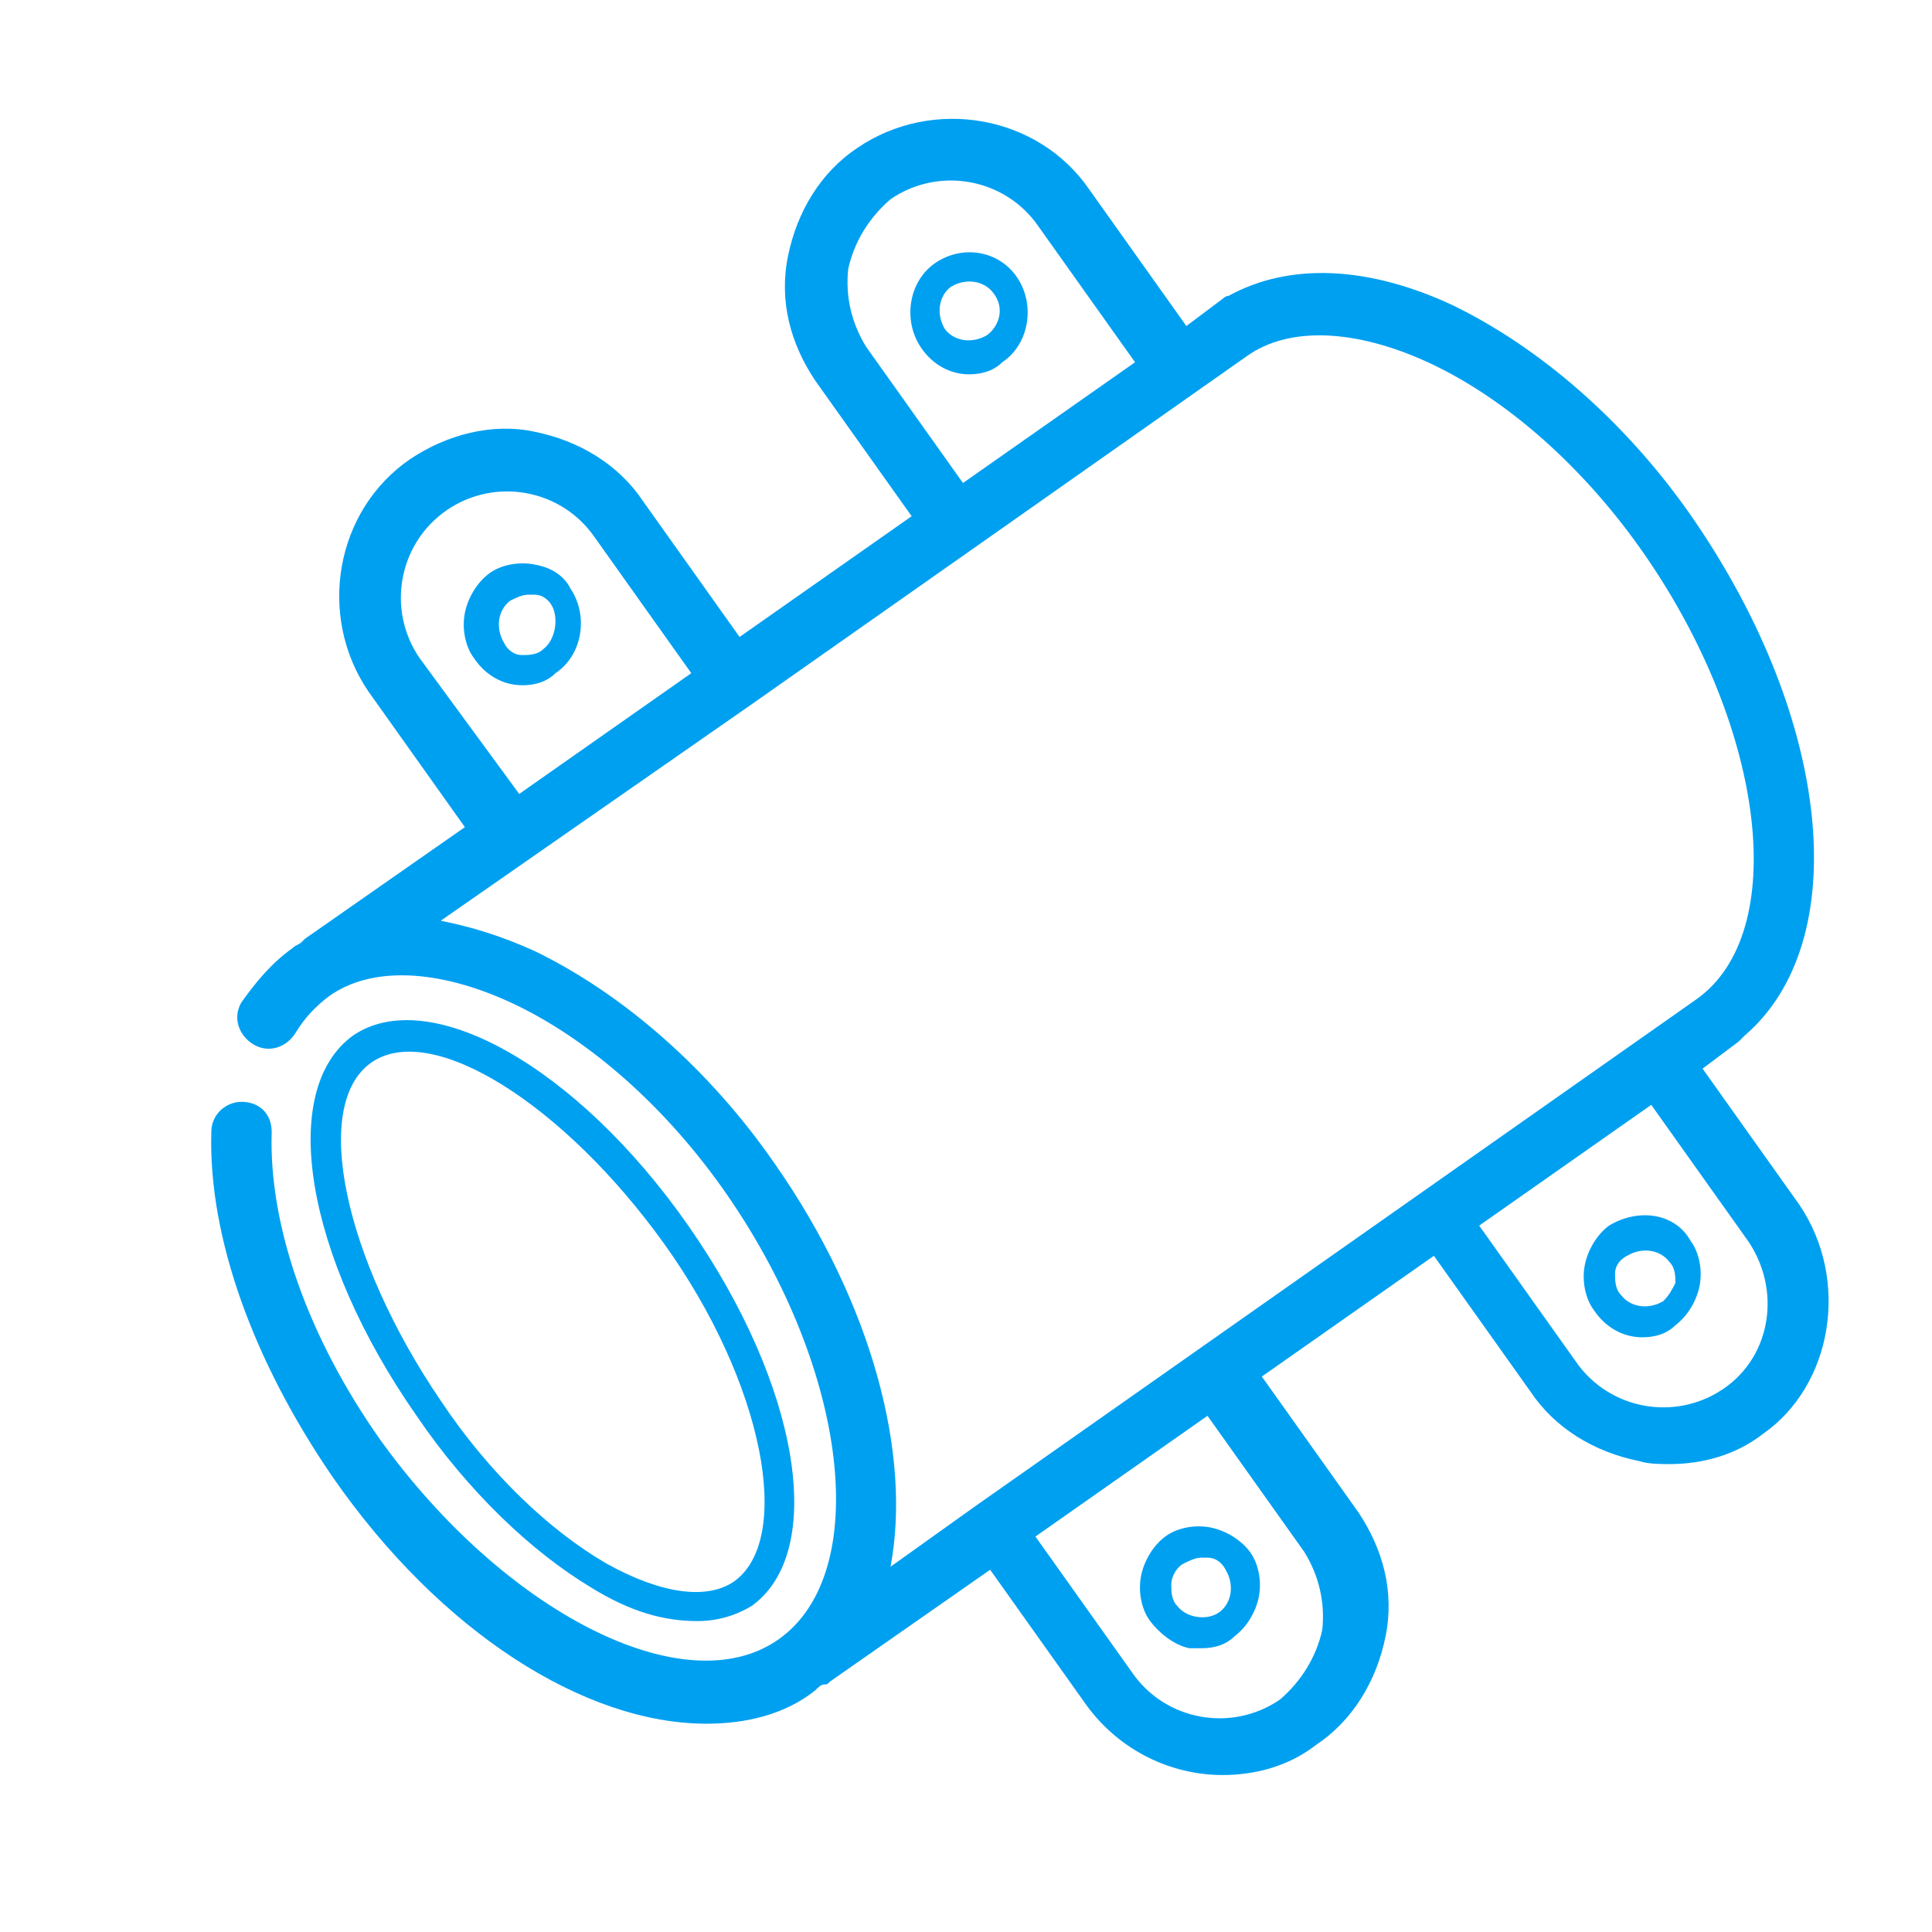
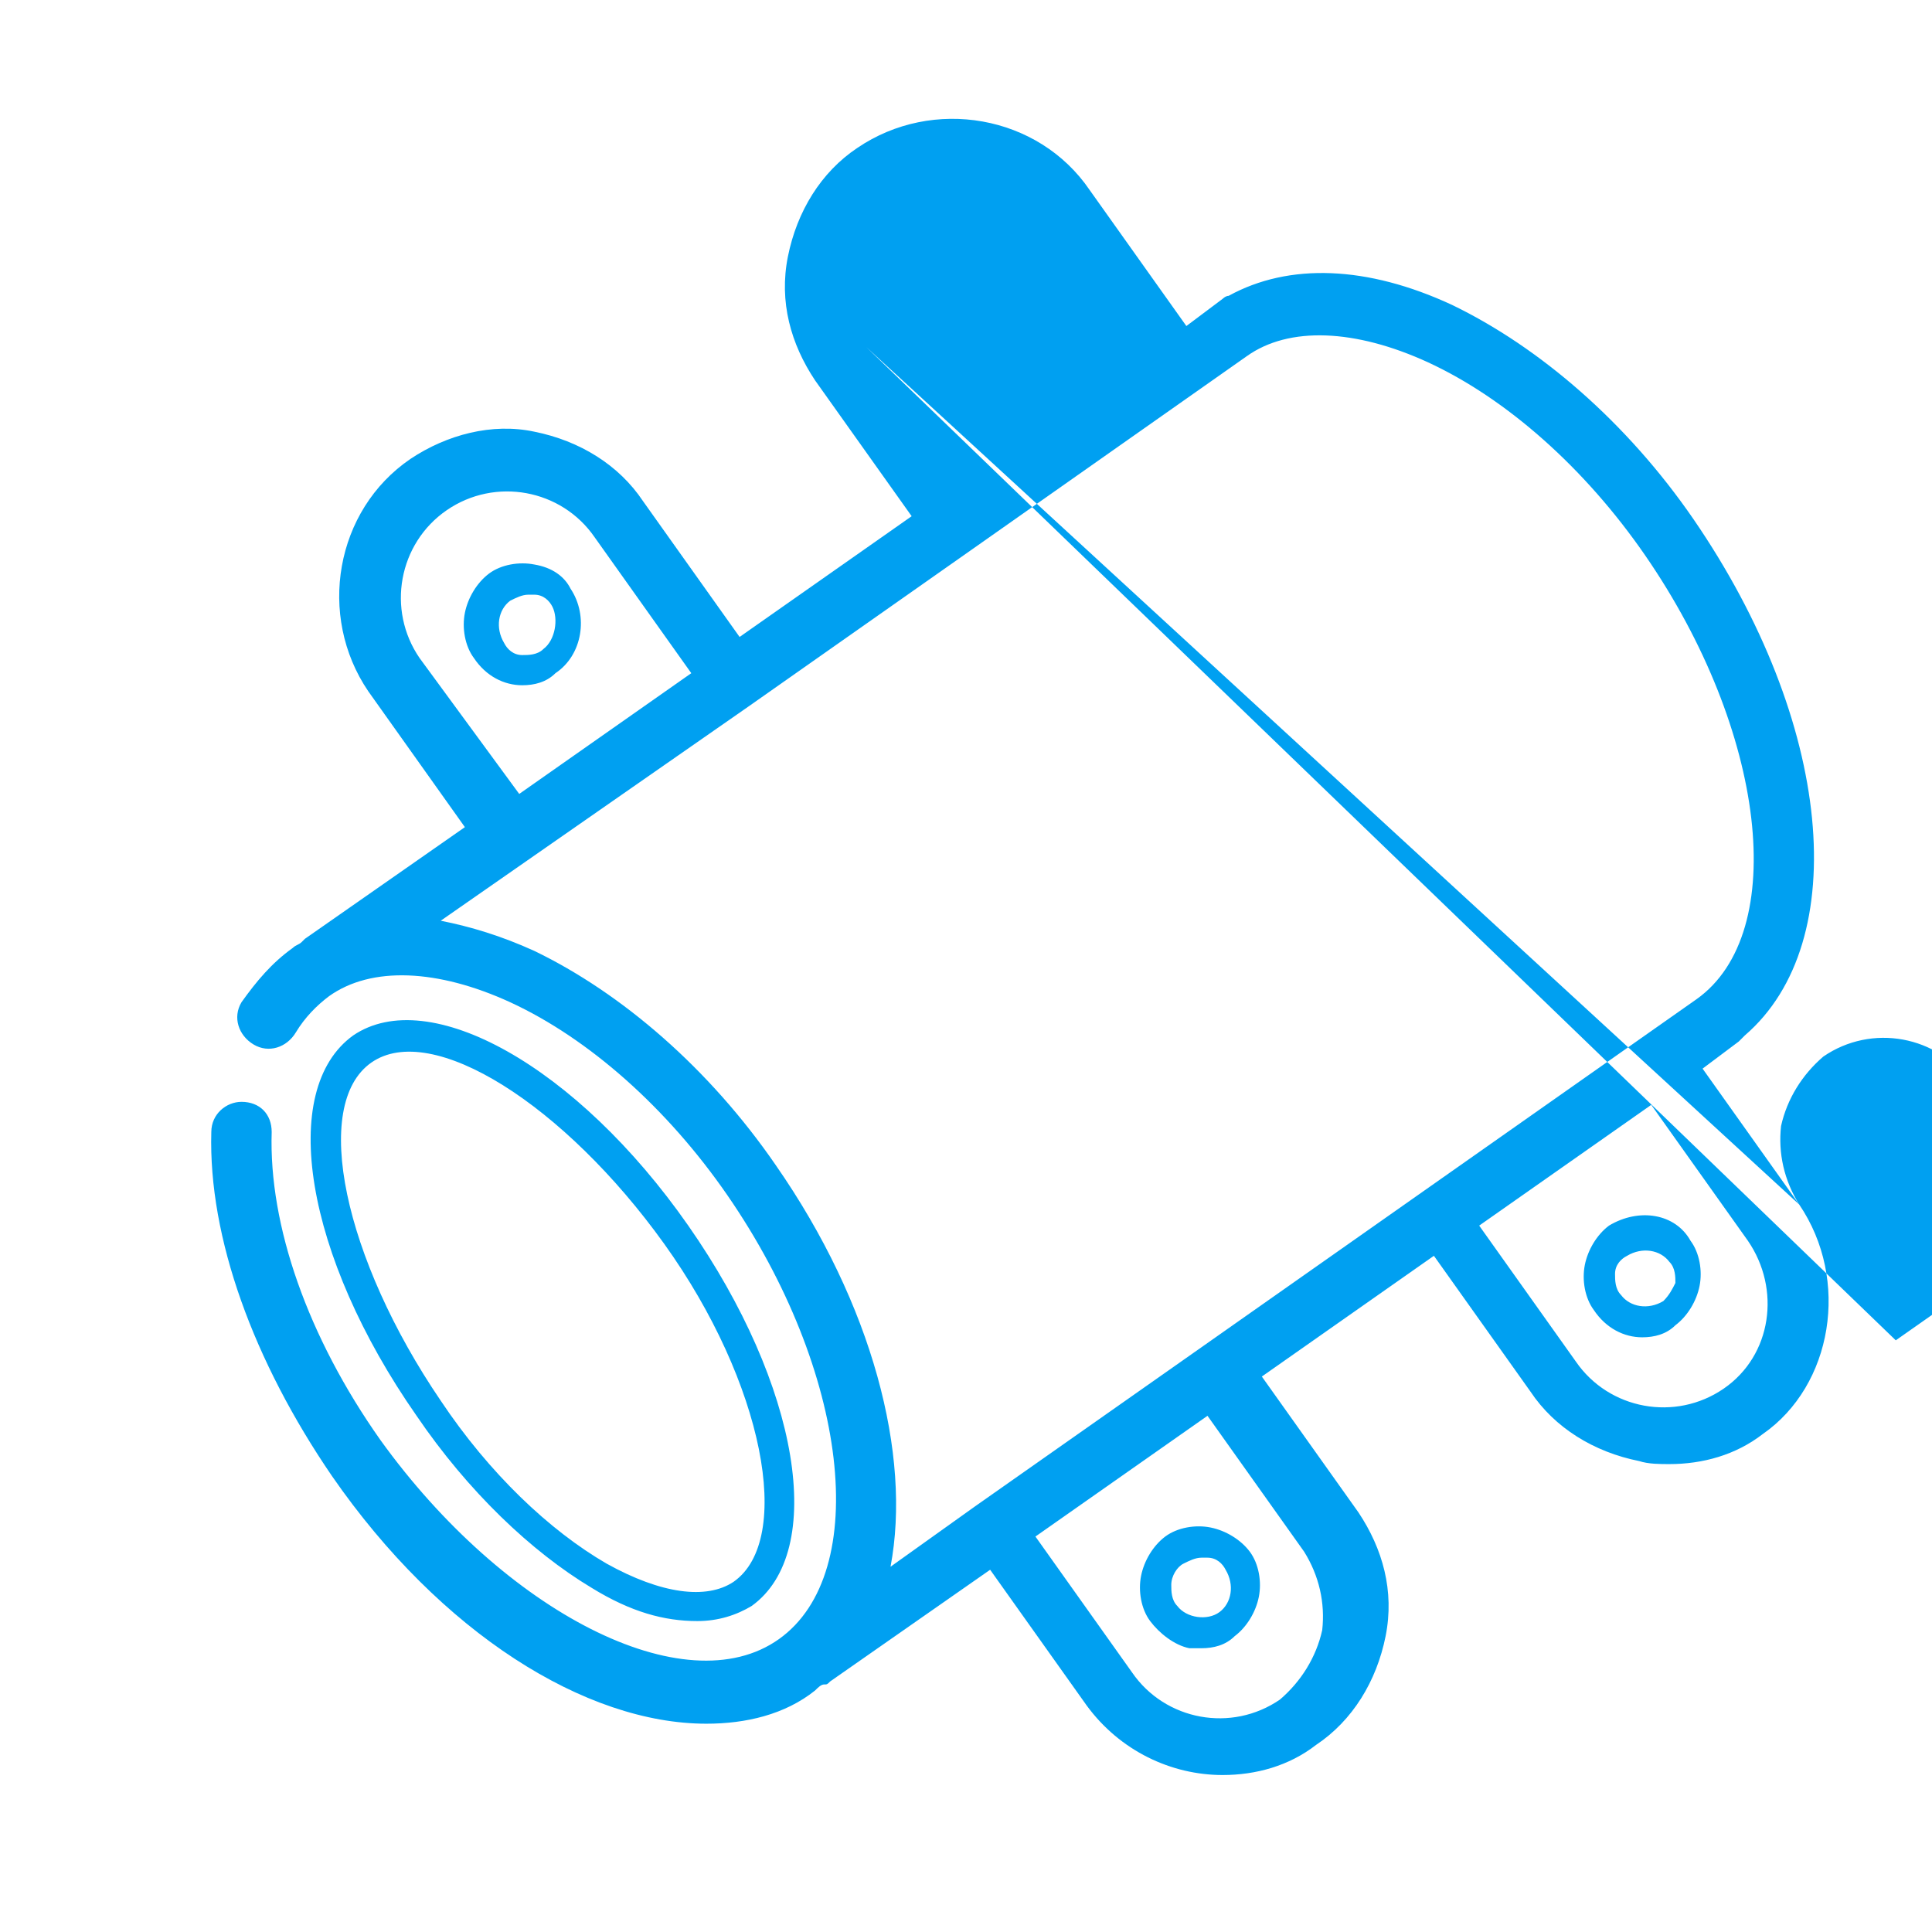
<svg xmlns="http://www.w3.org/2000/svg" version="1.1" id="Слой_1" x="0px" y="0px" viewBox="0 0 64 64" style="enable-background:new 0 0 64 64;" xml:space="preserve">
  <style type="text/css">
	.st0{fill:#00A0F1;}
</style>
-   <path class="st0" d="M19.6,52.6c1.3,0.8,2.4,1.1,3.5,1.1c0.7,0,1.3-0.2,1.8-0.5c2.5-1.8,1.6-7.3-2.1-12.6s-8.6-8-11.1-6.3  c-2.5,1.8-1.6,7.3,2.1,12.6C15.5,49.4,17.6,51.4,19.6,52.6z M12.3,35.2c2-1.4,6.4,1.4,9.7,6s4.3,9.8,2.3,11.2  c-0.9,0.6-2.4,0.4-4.2-0.6c-1.9-1.1-3.9-3-5.5-5.4C11.4,41.7,10.3,36.6,12.3,35.2z M59.6,39.9l-3.2-4.5l1.2-0.9  c0.1-0.1,0.1-0.1,0.2-0.2c3.6-3.1,2.9-10.4-1.7-17.1c-2.2-3.2-5.1-5.7-8-7.1c-2.8-1.3-5.4-1.4-7.4-0.3c-0.1,0-0.2,0.1-0.2,0.1  l-1.2,0.9l-3.2-4.5c-1.7-2.5-5.2-3.1-7.7-1.4c-1.2,0.8-2,2.1-2.3,3.6s0.1,2.9,0.9,4.1l3.2,4.5l-5.7,4l-3.2-4.5  c-0.8-1.2-2.1-2-3.6-2.3c-1.4-0.3-2.9,0.1-4.1,0.9c-2.5,1.7-3.1,5.2-1.4,7.7l3.2,4.5l-5.3,3.7L10,31.2c-0.1,0.1-0.2,0.1-0.3,0.2  C9,31.9,8.5,32.5,8,33.2c-0.3,0.5-0.1,1.1,0.4,1.4c0.5,0.3,1.1,0.1,1.4-0.4c0.3-0.5,0.7-0.9,1.1-1.2c1.4-1,3.6-0.9,6,0.2  c2.6,1.2,5.2,3.5,7.2,6.4c4,5.8,4.8,12.5,1.7,14.7s-9.1-0.9-13.2-6.6c-2.4-3.4-3.7-7.1-3.6-10.2c0-0.6-0.4-1-1-1l0,0  c-0.5,0-1,0.4-1,1c-0.1,3.5,1.4,7.6,4,11.4c3.6,5.2,8.4,8.2,12.4,8.2c1.3,0,2.6-0.3,3.6-1.1c0.1-0.1,0.2-0.2,0.3-0.2  c0.1,0,0.1,0,0.2-0.1l5.3-3.7l3.2,4.5c1.1,1.5,2.8,2.3,4.5,2.3c1.1,0,2.2-0.3,3.1-1c1.2-0.8,2-2.1,2.3-3.6s-0.1-2.9-0.9-4.1  l-3.2-4.5l5.7-4l3.2,4.5c0.8,1.2,2.1,2,3.6,2.3c0.3,0.1,0.7,0.1,1,0.1c1.1,0,2.2-0.3,3.1-1C60.7,45.9,61.3,42.4,59.6,39.9z   M28.7,11.5c-0.5-0.8-0.7-1.7-0.6-2.6c0.2-0.9,0.7-1.7,1.4-2.3c1.6-1.1,3.8-0.7,4.9,0.9l3.2,4.5l-5.7,4L28.7,11.5z M13.9,21.8  c-1.1-1.6-0.7-3.8,0.9-4.9s3.8-0.7,4.9,0.9l3.2,4.5l-5.7,4L13.9,21.8z M25.7,38.6c-2.2-3.2-5.1-5.7-8-7.1c-1.1-0.5-2.1-0.8-3.1-1  l10.2-7.1l0,0l0,0l7.4-5.2l0,0l0,0l9.1-6.4l0,0c1.4-1,3.6-0.9,6,0.2c2.6,1.2,5.2,3.5,7.2,6.4c4,5.8,4.8,12.5,1.7,14.7l0,0L39.7,44.7  l0,0l0,0l-7.4,5.2l0,0l0,0l-2.8,2C30.2,48.2,28.9,43.2,25.7,38.6z M43.2,51.4c0.5,0.8,0.7,1.7,0.6,2.6c-0.2,0.9-0.7,1.7-1.4,2.3  c-1.6,1.1-3.8,0.7-4.9-0.9l-3.2-4.5l5.7-4L43.2,51.4z M57.1,46c-1.6,1.1-3.8,0.7-4.9-0.9L49,40.6l5.7-4l3.2,4.5  C59,42.7,58.7,44.9,57.1,46z M17.7,18.7c-0.5-0.1-1.1,0-1.5,0.3s-0.7,0.8-0.8,1.3s0,1.1,0.3,1.5c0.4,0.6,1,0.9,1.6,0.9  c0.4,0,0.8-0.1,1.1-0.4c0.9-0.6,1.1-1.9,0.5-2.8C18.7,19.1,18.3,18.8,17.7,18.7z M18,21.5c-0.2,0.2-0.5,0.2-0.7,0.2  c-0.3,0-0.5-0.2-0.6-0.4c-0.3-0.5-0.2-1.1,0.2-1.4l0,0c0.2-0.1,0.4-0.2,0.6-0.2c0.1,0,0.1,0,0.2,0c0.3,0,0.5,0.2,0.6,0.4  C18.5,20.5,18.4,21.2,18,21.5z M31,8.7L31,8.7c-0.9,0.6-1.1,1.9-0.5,2.8c0.4,0.6,1,0.9,1.6,0.9c0.4,0,0.8-0.1,1.1-0.4  c0.9-0.6,1.1-1.9,0.5-2.8C33.1,8.3,31.9,8.1,31,8.7z M32.7,11.1c-0.5,0.3-1.1,0.2-1.4-0.2c-0.3-0.5-0.2-1.1,0.2-1.4  c0.5-0.3,1.1-0.2,1.4,0.2C33.3,10.2,33.1,10.8,32.7,11.1z M39.4,54.6c0.1,0,0.2,0,0.4,0c0.4,0,0.8-0.1,1.1-0.4  c0.4-0.3,0.7-0.8,0.8-1.3s0-1.1-0.3-1.5s-0.8-0.7-1.3-0.8s-1.1,0-1.5,0.3l0,0c-0.4,0.3-0.7,0.8-0.8,1.3s0,1.1,0.3,1.5  S38.9,54.5,39.4,54.6z M39.2,51.8L39.2,51.8c0.2-0.1,0.4-0.2,0.6-0.2c0.1,0,0.1,0,0.2,0c0.3,0,0.5,0.2,0.6,0.4  c0.3,0.5,0.2,1.1-0.2,1.4s-1.1,0.2-1.4-0.2c-0.2-0.2-0.2-0.5-0.2-0.7C38.8,52.2,39,51.9,39.2,51.8z M53.3,40.6L53.3,40.6  c-0.4,0.3-0.7,0.8-0.8,1.3s0,1.1,0.3,1.5c0.4,0.6,1,0.9,1.6,0.9c0.4,0,0.8-0.1,1.1-0.4c0.4-0.3,0.7-0.8,0.8-1.3s0-1.1-0.3-1.5  C55.5,40.2,54.3,40,53.3,40.6z M55.1,43.1c-0.5,0.3-1.1,0.2-1.4-0.2c-0.2-0.2-0.2-0.5-0.2-0.7c0-0.3,0.2-0.5,0.4-0.6  c0.5-0.3,1.1-0.2,1.4,0.2c0.2,0.2,0.2,0.5,0.2,0.7C55.4,42.7,55.3,42.9,55.1,43.1z" />
+   <path class="st0" d="M19.6,52.6c1.3,0.8,2.4,1.1,3.5,1.1c0.7,0,1.3-0.2,1.8-0.5c2.5-1.8,1.6-7.3-2.1-12.6s-8.6-8-11.1-6.3  c-2.5,1.8-1.6,7.3,2.1,12.6C15.5,49.4,17.6,51.4,19.6,52.6z M12.3,35.2c2-1.4,6.4,1.4,9.7,6s4.3,9.8,2.3,11.2  c-0.9,0.6-2.4,0.4-4.2-0.6c-1.9-1.1-3.9-3-5.5-5.4C11.4,41.7,10.3,36.6,12.3,35.2z M59.6,39.9l-3.2-4.5l1.2-0.9  c0.1-0.1,0.1-0.1,0.2-0.2c3.6-3.1,2.9-10.4-1.7-17.1c-2.2-3.2-5.1-5.7-8-7.1c-2.8-1.3-5.4-1.4-7.4-0.3c-0.1,0-0.2,0.1-0.2,0.1  l-1.2,0.9l-3.2-4.5c-1.7-2.5-5.2-3.1-7.7-1.4c-1.2,0.8-2,2.1-2.3,3.6s0.1,2.9,0.9,4.1l3.2,4.5l-5.7,4l-3.2-4.5  c-0.8-1.2-2.1-2-3.6-2.3c-1.4-0.3-2.9,0.1-4.1,0.9c-2.5,1.7-3.1,5.2-1.4,7.7l3.2,4.5l-5.3,3.7L10,31.2c-0.1,0.1-0.2,0.1-0.3,0.2  C9,31.9,8.5,32.5,8,33.2c-0.3,0.5-0.1,1.1,0.4,1.4c0.5,0.3,1.1,0.1,1.4-0.4c0.3-0.5,0.7-0.9,1.1-1.2c1.4-1,3.6-0.9,6,0.2  c2.6,1.2,5.2,3.5,7.2,6.4c4,5.8,4.8,12.5,1.7,14.7s-9.1-0.9-13.2-6.6c-2.4-3.4-3.7-7.1-3.6-10.2c0-0.6-0.4-1-1-1l0,0  c-0.5,0-1,0.4-1,1c-0.1,3.5,1.4,7.6,4,11.4c3.6,5.2,8.4,8.2,12.4,8.2c1.3,0,2.6-0.3,3.6-1.1c0.1-0.1,0.2-0.2,0.3-0.2  c0.1,0,0.1,0,0.2-0.1l5.3-3.7l3.2,4.5c1.1,1.5,2.8,2.3,4.5,2.3c1.1,0,2.2-0.3,3.1-1c1.2-0.8,2-2.1,2.3-3.6s-0.1-2.9-0.9-4.1  l-3.2-4.5l5.7-4l3.2,4.5c0.8,1.2,2.1,2,3.6,2.3c0.3,0.1,0.7,0.1,1,0.1c1.1,0,2.2-0.3,3.1-1C60.7,45.9,61.3,42.4,59.6,39.9z   c-0.5-0.8-0.7-1.7-0.6-2.6c0.2-0.9,0.7-1.7,1.4-2.3c1.6-1.1,3.8-0.7,4.9,0.9l3.2,4.5l-5.7,4L28.7,11.5z M13.9,21.8  c-1.1-1.6-0.7-3.8,0.9-4.9s3.8-0.7,4.9,0.9l3.2,4.5l-5.7,4L13.9,21.8z M25.7,38.6c-2.2-3.2-5.1-5.7-8-7.1c-1.1-0.5-2.1-0.8-3.1-1  l10.2-7.1l0,0l0,0l7.4-5.2l0,0l0,0l9.1-6.4l0,0c1.4-1,3.6-0.9,6,0.2c2.6,1.2,5.2,3.5,7.2,6.4c4,5.8,4.8,12.5,1.7,14.7l0,0L39.7,44.7  l0,0l0,0l-7.4,5.2l0,0l0,0l-2.8,2C30.2,48.2,28.9,43.2,25.7,38.6z M43.2,51.4c0.5,0.8,0.7,1.7,0.6,2.6c-0.2,0.9-0.7,1.7-1.4,2.3  c-1.6,1.1-3.8,0.7-4.9-0.9l-3.2-4.5l5.7-4L43.2,51.4z M57.1,46c-1.6,1.1-3.8,0.7-4.9-0.9L49,40.6l5.7-4l3.2,4.5  C59,42.7,58.7,44.9,57.1,46z M17.7,18.7c-0.5-0.1-1.1,0-1.5,0.3s-0.7,0.8-0.8,1.3s0,1.1,0.3,1.5c0.4,0.6,1,0.9,1.6,0.9  c0.4,0,0.8-0.1,1.1-0.4c0.9-0.6,1.1-1.9,0.5-2.8C18.7,19.1,18.3,18.8,17.7,18.7z M18,21.5c-0.2,0.2-0.5,0.2-0.7,0.2  c-0.3,0-0.5-0.2-0.6-0.4c-0.3-0.5-0.2-1.1,0.2-1.4l0,0c0.2-0.1,0.4-0.2,0.6-0.2c0.1,0,0.1,0,0.2,0c0.3,0,0.5,0.2,0.6,0.4  C18.5,20.5,18.4,21.2,18,21.5z M31,8.7L31,8.7c-0.9,0.6-1.1,1.9-0.5,2.8c0.4,0.6,1,0.9,1.6,0.9c0.4,0,0.8-0.1,1.1-0.4  c0.9-0.6,1.1-1.9,0.5-2.8C33.1,8.3,31.9,8.1,31,8.7z M32.7,11.1c-0.5,0.3-1.1,0.2-1.4-0.2c-0.3-0.5-0.2-1.1,0.2-1.4  c0.5-0.3,1.1-0.2,1.4,0.2C33.3,10.2,33.1,10.8,32.7,11.1z M39.4,54.6c0.1,0,0.2,0,0.4,0c0.4,0,0.8-0.1,1.1-0.4  c0.4-0.3,0.7-0.8,0.8-1.3s0-1.1-0.3-1.5s-0.8-0.7-1.3-0.8s-1.1,0-1.5,0.3l0,0c-0.4,0.3-0.7,0.8-0.8,1.3s0,1.1,0.3,1.5  S38.9,54.5,39.4,54.6z M39.2,51.8L39.2,51.8c0.2-0.1,0.4-0.2,0.6-0.2c0.1,0,0.1,0,0.2,0c0.3,0,0.5,0.2,0.6,0.4  c0.3,0.5,0.2,1.1-0.2,1.4s-1.1,0.2-1.4-0.2c-0.2-0.2-0.2-0.5-0.2-0.7C38.8,52.2,39,51.9,39.2,51.8z M53.3,40.6L53.3,40.6  c-0.4,0.3-0.7,0.8-0.8,1.3s0,1.1,0.3,1.5c0.4,0.6,1,0.9,1.6,0.9c0.4,0,0.8-0.1,1.1-0.4c0.4-0.3,0.7-0.8,0.8-1.3s0-1.1-0.3-1.5  C55.5,40.2,54.3,40,53.3,40.6z M55.1,43.1c-0.5,0.3-1.1,0.2-1.4-0.2c-0.2-0.2-0.2-0.5-0.2-0.7c0-0.3,0.2-0.5,0.4-0.6  c0.5-0.3,1.1-0.2,1.4,0.2c0.2,0.2,0.2,0.5,0.2,0.7C55.4,42.7,55.3,42.9,55.1,43.1z" />
</svg>